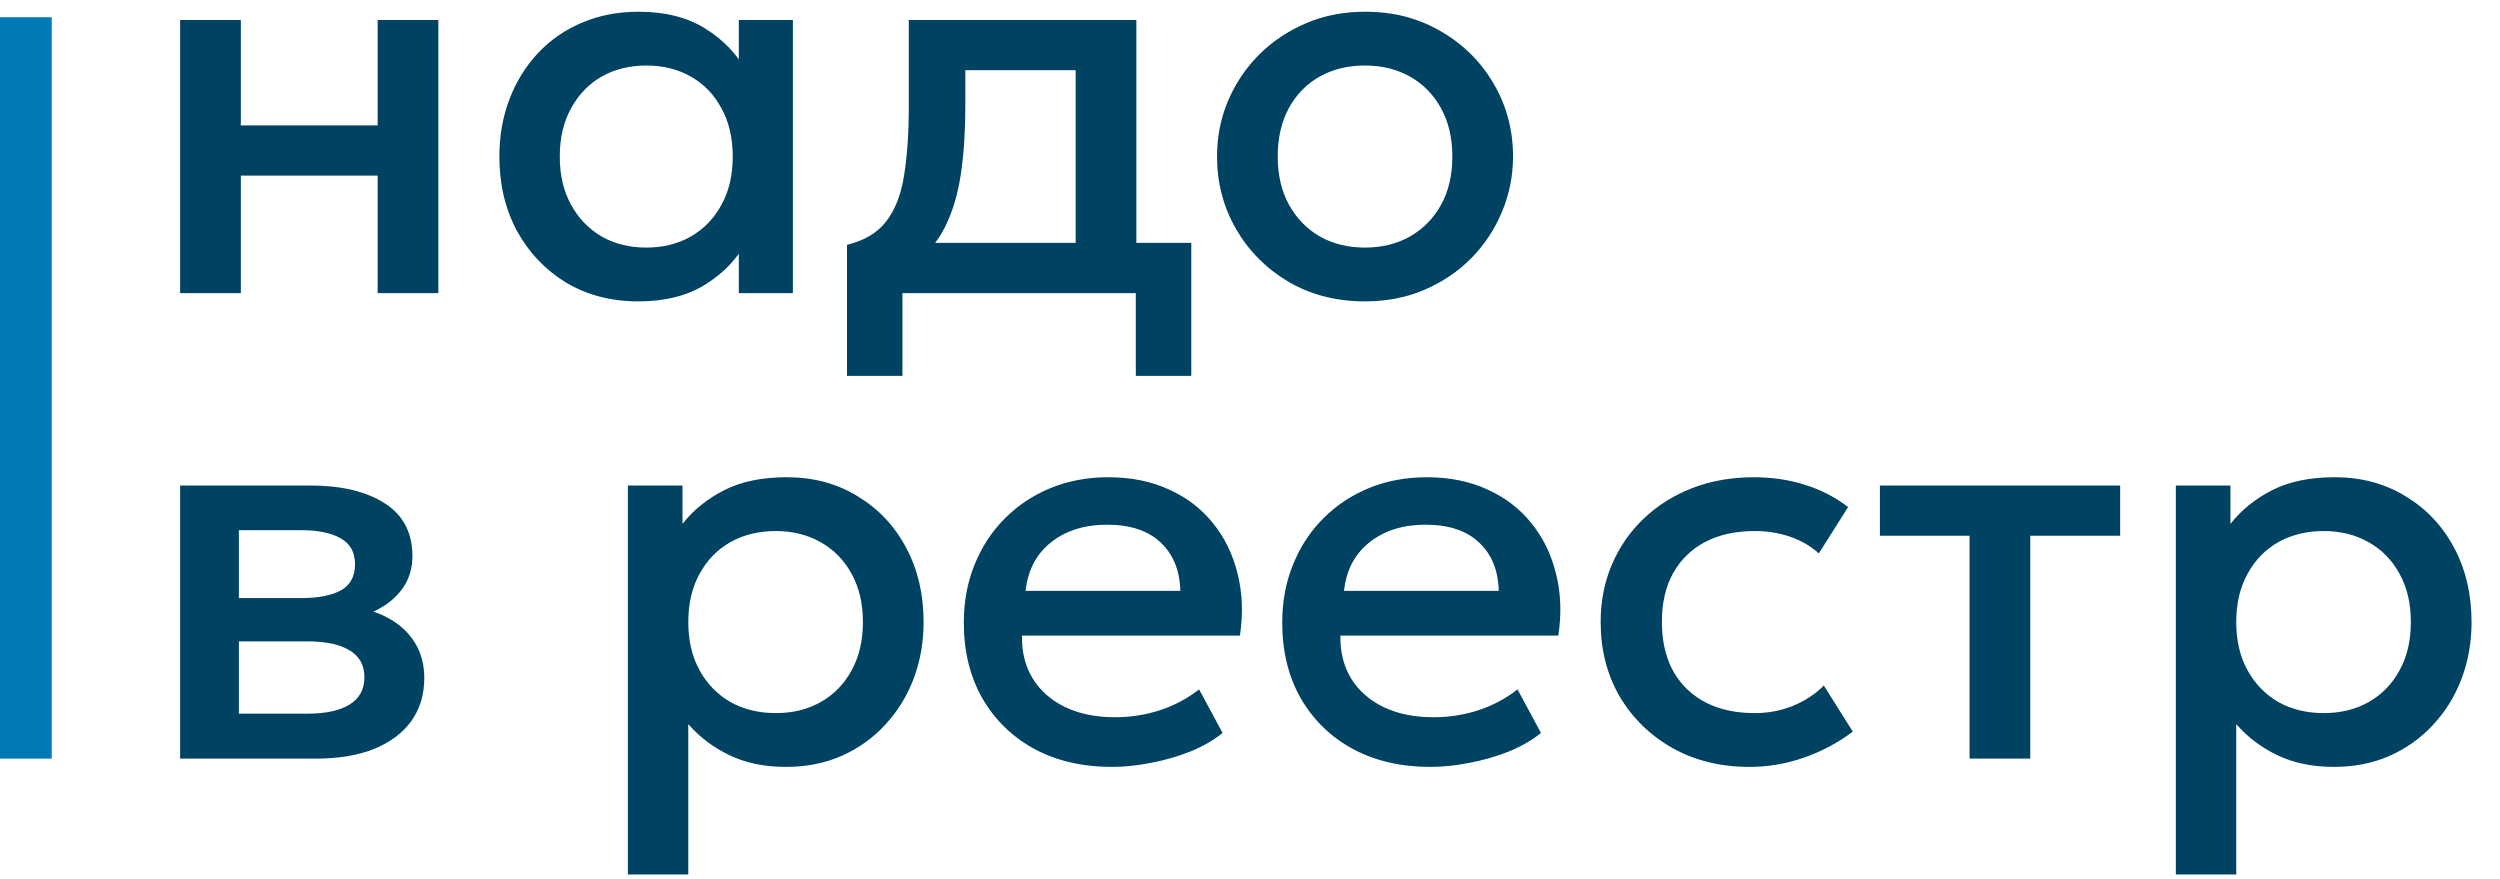
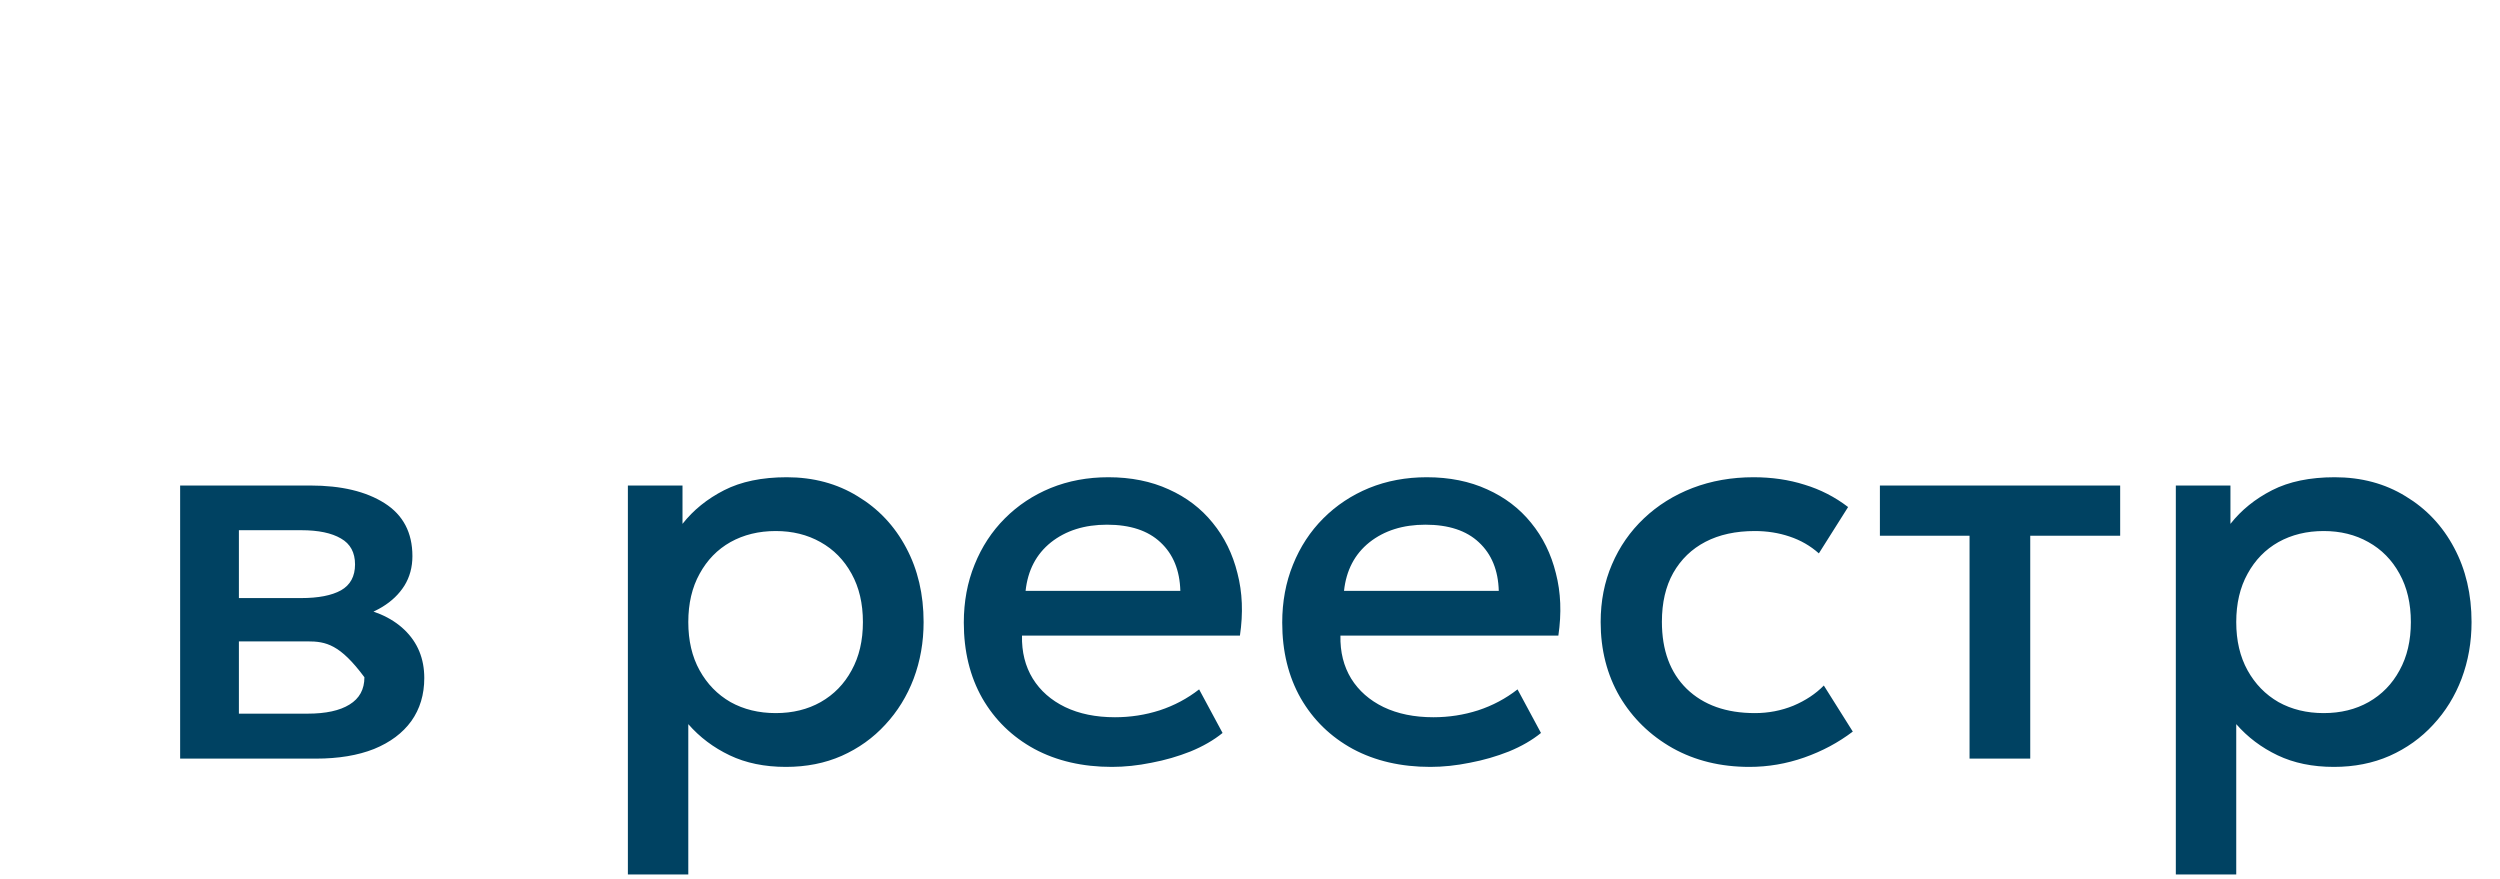
<svg xmlns="http://www.w3.org/2000/svg" width="145" height="51" viewBox="0 0 145 51" fill="none">
-   <path d="M10.448 17V1.16H13.968V7.272H21.904V1.16H25.424V17H21.904V10.184H13.968V17H10.448ZM37.027 17.48C35.448 17.48 34.051 17.117 32.835 16.392C31.63 15.656 30.68 14.659 29.987 13.4C29.304 12.131 28.963 10.691 28.963 9.08C28.963 7.875 29.16 6.76 29.555 5.736C29.95 4.712 30.504 3.821 31.219 3.064C31.934 2.307 32.787 1.72 33.779 1.304C34.771 0.888 35.854 0.68 37.027 0.68C38.584 0.68 39.886 1.011 40.931 1.672C41.987 2.333 42.792 3.187 43.347 4.232L42.851 4.984V1.16H45.987V17H42.851V13.176L43.347 13.928C42.792 14.973 41.987 15.827 40.931 16.488C39.886 17.149 38.584 17.48 37.027 17.48ZM37.491 14.36C38.451 14.36 39.31 14.147 40.067 13.72C40.824 13.283 41.416 12.669 41.843 11.88C42.28 11.091 42.499 10.157 42.499 9.08C42.499 8.003 42.28 7.069 41.843 6.28C41.416 5.48 40.824 4.867 40.067 4.44C39.31 4.013 38.451 3.8 37.491 3.8C36.52 3.8 35.656 4.013 34.899 4.44C34.152 4.867 33.56 5.48 33.123 6.28C32.686 7.069 32.467 8.003 32.467 9.08C32.467 10.157 32.686 11.091 33.123 11.88C33.56 12.669 34.152 13.283 34.899 13.72C35.656 14.147 36.52 14.36 37.491 14.36ZM62.389 17V4.072H55.989V6.168C55.989 7.608 55.904 8.909 55.733 10.072C55.563 11.235 55.259 12.259 54.822 13.144C54.384 14.019 53.771 14.744 52.981 15.32C52.203 15.896 51.206 16.317 49.989 16.584L49.126 14.2C50.139 13.955 50.901 13.496 51.413 12.824C51.925 12.152 52.267 11.267 52.438 10.168C52.619 9.059 52.709 7.725 52.709 6.168V1.16H65.909V17H62.389ZM49.126 21.8V14.2L51.301 14.424L51.846 14.088H69.094V21.8H65.877V17H52.342V21.8H49.126ZM79.164 17.48C77.511 17.48 76.033 17.101 74.732 16.344C73.441 15.576 72.428 14.557 71.692 13.288C70.956 12.008 70.588 10.605 70.588 9.08C70.588 7.949 70.796 6.883 71.212 5.88C71.639 4.867 72.236 3.971 73.004 3.192C73.783 2.413 74.695 1.8 75.74 1.352C76.785 0.904 77.932 0.68 79.18 0.68C80.833 0.68 82.305 1.064 83.596 1.832C84.897 2.589 85.916 3.608 86.652 4.888C87.388 6.157 87.756 7.555 87.756 9.08C87.756 10.2 87.543 11.267 87.116 12.28C86.7 13.293 86.108 14.189 85.34 14.968C84.572 15.747 83.665 16.36 82.62 16.808C81.575 17.256 80.423 17.48 79.164 17.48ZM79.164 14.36C80.145 14.36 81.015 14.147 81.772 13.72C82.54 13.283 83.143 12.669 83.58 11.88C84.017 11.091 84.236 10.157 84.236 9.08C84.236 8.003 84.017 7.069 83.58 6.28C83.143 5.48 82.54 4.867 81.772 4.44C81.015 4.013 80.145 3.8 79.164 3.8C78.183 3.8 77.308 4.013 76.54 4.44C75.783 4.867 75.185 5.48 74.748 6.28C74.321 7.069 74.108 8.003 74.108 9.08C74.108 10.157 74.327 11.091 74.764 11.88C75.201 12.669 75.799 13.283 76.556 13.72C77.324 14.147 78.193 14.36 79.164 14.36Z" fill="#004262" />
-   <path d="M10.448 44V28.16H18C19.792 28.16 21.227 28.501 22.304 29.184C23.381 29.867 23.92 30.891 23.92 32.256C23.92 32.896 23.765 33.467 23.456 33.968C23.147 34.459 22.72 34.869 22.176 35.2C21.632 35.531 20.997 35.771 20.272 35.92L20.208 35.136C21.605 35.328 22.688 35.792 23.456 36.528C24.224 37.264 24.608 38.197 24.608 39.328C24.608 40.288 24.357 41.12 23.856 41.824C23.355 42.517 22.635 43.056 21.696 43.44C20.757 43.813 19.632 44 18.32 44H10.448ZM13.856 41.392H17.84C18.896 41.392 19.707 41.216 20.272 40.864C20.848 40.512 21.136 39.984 21.136 39.28C21.136 38.587 20.853 38.069 20.288 37.728C19.723 37.376 18.907 37.2 17.84 37.2H13.392V34.688H17.472C18.464 34.688 19.232 34.539 19.776 34.24C20.32 33.931 20.592 33.429 20.592 32.736C20.592 32.043 20.32 31.541 19.776 31.232C19.232 30.912 18.464 30.752 17.472 30.752H13.856V41.392ZM36.417 50.72V28.16H39.585V30.384C40.214 29.584 41.019 28.933 42.001 28.432C42.982 27.931 44.193 27.68 45.633 27.68C47.179 27.68 48.55 28.048 49.745 28.784C50.95 29.509 51.889 30.507 52.561 31.776C53.233 33.035 53.569 34.469 53.569 36.08C53.569 37.243 53.377 38.336 52.993 39.36C52.609 40.373 52.059 41.264 51.345 42.032C50.641 42.8 49.798 43.403 48.817 43.84C47.846 44.267 46.769 44.48 45.585 44.48C44.347 44.48 43.259 44.256 42.321 43.808C41.382 43.36 40.582 42.757 39.921 42V50.72H36.417ZM44.993 41.36C45.974 41.36 46.843 41.147 47.601 40.72C48.369 40.283 48.966 39.669 49.393 38.88C49.83 38.091 50.049 37.157 50.049 36.08C50.049 35.003 49.83 34.069 49.393 33.28C48.955 32.48 48.353 31.867 47.585 31.44C46.827 31.013 45.963 30.8 44.993 30.8C44.011 30.8 43.137 31.013 42.369 31.44C41.611 31.867 41.014 32.48 40.577 33.28C40.139 34.069 39.921 35.003 39.921 36.08C39.921 37.157 40.139 38.091 40.577 38.88C41.014 39.669 41.611 40.283 42.369 40.72C43.137 41.147 44.011 41.36 44.993 41.36ZM64.493 44.48C62.786 44.48 61.287 44.133 59.996 43.44C58.706 42.736 57.698 41.755 56.972 40.496C56.258 39.237 55.901 37.776 55.901 36.112C55.901 34.896 56.108 33.776 56.525 32.752C56.941 31.717 57.527 30.821 58.285 30.064C59.042 29.307 59.927 28.72 60.941 28.304C61.965 27.888 63.079 27.68 64.284 27.68C65.597 27.68 66.764 27.915 67.788 28.384C68.812 28.843 69.66 29.488 70.332 30.32C71.015 31.152 71.495 32.128 71.772 33.248C72.061 34.357 72.109 35.563 71.916 36.864H59.276C59.255 37.813 59.463 38.645 59.901 39.36C60.338 40.064 60.962 40.613 61.773 41.008C62.594 41.403 63.559 41.6 64.668 41.6C65.564 41.6 66.428 41.467 67.26 41.2C68.103 40.923 68.866 40.517 69.549 39.984L70.909 42.512C70.397 42.928 69.778 43.285 69.052 43.584C68.327 43.872 67.57 44.091 66.781 44.24C65.991 44.4 65.228 44.48 64.493 44.48ZM59.484 34.272H68.46C68.428 33.077 68.044 32.139 67.308 31.456C66.583 30.773 65.549 30.432 64.204 30.432C62.903 30.432 61.821 30.773 60.956 31.456C60.103 32.139 59.612 33.077 59.484 34.272ZM82.961 44.48C81.255 44.48 79.756 44.133 78.465 43.44C77.175 42.736 76.167 41.755 75.441 40.496C74.727 39.237 74.369 37.776 74.369 36.112C74.369 34.896 74.577 33.776 74.993 32.752C75.409 31.717 75.996 30.821 76.753 30.064C77.511 29.307 78.396 28.72 79.409 28.304C80.433 27.888 81.548 27.68 82.753 27.68C84.065 27.68 85.233 27.915 86.257 28.384C87.281 28.843 88.129 29.488 88.801 30.32C89.484 31.152 89.964 32.128 90.241 33.248C90.529 34.357 90.577 35.563 90.385 36.864H77.745C77.724 37.813 77.932 38.645 78.369 39.36C78.807 40.064 79.431 40.613 80.241 41.008C81.063 41.403 82.028 41.6 83.137 41.6C84.033 41.6 84.897 41.467 85.729 41.2C86.572 40.923 87.335 40.517 88.017 39.984L89.377 42.512C88.865 42.928 88.247 43.285 87.521 43.584C86.796 43.872 86.039 44.091 85.249 44.24C84.46 44.4 83.697 44.48 82.961 44.48ZM77.953 34.272H86.929C86.897 33.077 86.513 32.139 85.777 31.456C85.052 30.773 84.017 30.432 82.673 30.432C81.372 30.432 80.289 30.773 79.425 31.456C78.572 32.139 78.081 33.077 77.953 34.272ZM101.462 44.48C99.798 44.48 98.315 44.117 97.014 43.392C95.713 42.656 94.689 41.659 93.942 40.4C93.206 39.131 92.838 37.691 92.838 36.08C92.838 34.864 93.057 33.749 93.494 32.736C93.931 31.712 94.55 30.821 95.35 30.064C96.15 29.307 97.089 28.72 98.166 28.304C99.254 27.888 100.433 27.68 101.702 27.68C102.769 27.68 103.755 27.824 104.662 28.112C105.579 28.389 106.422 28.821 107.19 29.408L105.494 32.096C105.003 31.659 104.438 31.333 103.798 31.12C103.169 30.907 102.497 30.8 101.782 30.8C100.673 30.8 99.718 31.008 98.918 31.424C98.118 31.84 97.494 32.443 97.046 33.232C96.609 34.011 96.39 34.955 96.39 36.064C96.39 37.717 96.87 39.013 97.83 39.952C98.801 40.891 100.118 41.36 101.782 41.36C102.571 41.36 103.318 41.216 104.022 40.928C104.726 40.629 105.313 40.24 105.782 39.76L107.462 42.432C106.619 43.072 105.681 43.573 104.646 43.936C103.611 44.299 102.55 44.48 101.462 44.48ZM114.234 44V31.072H109.034V28.16H122.97V31.072H117.754V44H114.234ZM126.198 50.72V28.16H129.366V30.384C129.995 29.584 130.801 28.933 131.782 28.432C132.763 27.931 133.974 27.68 135.414 27.68C136.961 27.68 138.331 28.048 139.526 28.784C140.731 29.509 141.67 30.507 142.342 31.776C143.014 33.035 143.35 34.469 143.35 36.08C143.35 37.243 143.158 38.336 142.774 39.36C142.39 40.373 141.841 41.264 141.126 42.032C140.422 42.8 139.579 43.403 138.598 43.84C137.627 44.267 136.55 44.48 135.366 44.48C134.129 44.48 133.041 44.256 132.102 43.808C131.163 43.36 130.363 42.757 129.702 42V50.72H126.198ZM134.774 41.36C135.755 41.36 136.625 41.147 137.382 40.72C138.15 40.283 138.747 39.669 139.174 38.88C139.611 38.091 139.83 37.157 139.83 36.08C139.83 35.003 139.611 34.069 139.174 33.28C138.737 32.48 138.134 31.867 137.366 31.44C136.609 31.013 135.745 30.8 134.774 30.8C133.793 30.8 132.918 31.013 132.15 31.44C131.393 31.867 130.795 32.48 130.358 33.28C129.921 34.069 129.702 35.003 129.702 36.08C129.702 37.157 129.921 38.091 130.358 38.88C130.795 39.669 131.393 40.283 132.15 40.72C132.918 41.147 133.793 41.36 134.774 41.36Z" fill="#004262" />
-   <line x1="1.5" y1="1" x2="1.5" y2="44" stroke="#007AB5" stroke-width="3" />
+   <path d="M10.448 44V28.16H18C19.792 28.16 21.227 28.501 22.304 29.184C23.381 29.867 23.92 30.891 23.92 32.256C23.92 32.896 23.765 33.467 23.456 33.968C23.147 34.459 22.72 34.869 22.176 35.2C21.632 35.531 20.997 35.771 20.272 35.92L20.208 35.136C21.605 35.328 22.688 35.792 23.456 36.528C24.224 37.264 24.608 38.197 24.608 39.328C24.608 40.288 24.357 41.12 23.856 41.824C23.355 42.517 22.635 43.056 21.696 43.44C20.757 43.813 19.632 44 18.32 44H10.448ZM13.856 41.392H17.84C18.896 41.392 19.707 41.216 20.272 40.864C20.848 40.512 21.136 39.984 21.136 39.28C19.723 37.376 18.907 37.2 17.84 37.2H13.392V34.688H17.472C18.464 34.688 19.232 34.539 19.776 34.24C20.32 33.931 20.592 33.429 20.592 32.736C20.592 32.043 20.32 31.541 19.776 31.232C19.232 30.912 18.464 30.752 17.472 30.752H13.856V41.392ZM36.417 50.72V28.16H39.585V30.384C40.214 29.584 41.019 28.933 42.001 28.432C42.982 27.931 44.193 27.68 45.633 27.68C47.179 27.68 48.55 28.048 49.745 28.784C50.95 29.509 51.889 30.507 52.561 31.776C53.233 33.035 53.569 34.469 53.569 36.08C53.569 37.243 53.377 38.336 52.993 39.36C52.609 40.373 52.059 41.264 51.345 42.032C50.641 42.8 49.798 43.403 48.817 43.84C47.846 44.267 46.769 44.48 45.585 44.48C44.347 44.48 43.259 44.256 42.321 43.808C41.382 43.36 40.582 42.757 39.921 42V50.72H36.417ZM44.993 41.36C45.974 41.36 46.843 41.147 47.601 40.72C48.369 40.283 48.966 39.669 49.393 38.88C49.83 38.091 50.049 37.157 50.049 36.08C50.049 35.003 49.83 34.069 49.393 33.28C48.955 32.48 48.353 31.867 47.585 31.44C46.827 31.013 45.963 30.8 44.993 30.8C44.011 30.8 43.137 31.013 42.369 31.44C41.611 31.867 41.014 32.48 40.577 33.28C40.139 34.069 39.921 35.003 39.921 36.08C39.921 37.157 40.139 38.091 40.577 38.88C41.014 39.669 41.611 40.283 42.369 40.72C43.137 41.147 44.011 41.36 44.993 41.36ZM64.493 44.48C62.786 44.48 61.287 44.133 59.996 43.44C58.706 42.736 57.698 41.755 56.972 40.496C56.258 39.237 55.901 37.776 55.901 36.112C55.901 34.896 56.108 33.776 56.525 32.752C56.941 31.717 57.527 30.821 58.285 30.064C59.042 29.307 59.927 28.72 60.941 28.304C61.965 27.888 63.079 27.68 64.284 27.68C65.597 27.68 66.764 27.915 67.788 28.384C68.812 28.843 69.66 29.488 70.332 30.32C71.015 31.152 71.495 32.128 71.772 33.248C72.061 34.357 72.109 35.563 71.916 36.864H59.276C59.255 37.813 59.463 38.645 59.901 39.36C60.338 40.064 60.962 40.613 61.773 41.008C62.594 41.403 63.559 41.6 64.668 41.6C65.564 41.6 66.428 41.467 67.26 41.2C68.103 40.923 68.866 40.517 69.549 39.984L70.909 42.512C70.397 42.928 69.778 43.285 69.052 43.584C68.327 43.872 67.57 44.091 66.781 44.24C65.991 44.4 65.228 44.48 64.493 44.48ZM59.484 34.272H68.46C68.428 33.077 68.044 32.139 67.308 31.456C66.583 30.773 65.549 30.432 64.204 30.432C62.903 30.432 61.821 30.773 60.956 31.456C60.103 32.139 59.612 33.077 59.484 34.272ZM82.961 44.48C81.255 44.48 79.756 44.133 78.465 43.44C77.175 42.736 76.167 41.755 75.441 40.496C74.727 39.237 74.369 37.776 74.369 36.112C74.369 34.896 74.577 33.776 74.993 32.752C75.409 31.717 75.996 30.821 76.753 30.064C77.511 29.307 78.396 28.72 79.409 28.304C80.433 27.888 81.548 27.68 82.753 27.68C84.065 27.68 85.233 27.915 86.257 28.384C87.281 28.843 88.129 29.488 88.801 30.32C89.484 31.152 89.964 32.128 90.241 33.248C90.529 34.357 90.577 35.563 90.385 36.864H77.745C77.724 37.813 77.932 38.645 78.369 39.36C78.807 40.064 79.431 40.613 80.241 41.008C81.063 41.403 82.028 41.6 83.137 41.6C84.033 41.6 84.897 41.467 85.729 41.2C86.572 40.923 87.335 40.517 88.017 39.984L89.377 42.512C88.865 42.928 88.247 43.285 87.521 43.584C86.796 43.872 86.039 44.091 85.249 44.24C84.46 44.4 83.697 44.48 82.961 44.48ZM77.953 34.272H86.929C86.897 33.077 86.513 32.139 85.777 31.456C85.052 30.773 84.017 30.432 82.673 30.432C81.372 30.432 80.289 30.773 79.425 31.456C78.572 32.139 78.081 33.077 77.953 34.272ZM101.462 44.48C99.798 44.48 98.315 44.117 97.014 43.392C95.713 42.656 94.689 41.659 93.942 40.4C93.206 39.131 92.838 37.691 92.838 36.08C92.838 34.864 93.057 33.749 93.494 32.736C93.931 31.712 94.55 30.821 95.35 30.064C96.15 29.307 97.089 28.72 98.166 28.304C99.254 27.888 100.433 27.68 101.702 27.68C102.769 27.68 103.755 27.824 104.662 28.112C105.579 28.389 106.422 28.821 107.19 29.408L105.494 32.096C105.003 31.659 104.438 31.333 103.798 31.12C103.169 30.907 102.497 30.8 101.782 30.8C100.673 30.8 99.718 31.008 98.918 31.424C98.118 31.84 97.494 32.443 97.046 33.232C96.609 34.011 96.39 34.955 96.39 36.064C96.39 37.717 96.87 39.013 97.83 39.952C98.801 40.891 100.118 41.36 101.782 41.36C102.571 41.36 103.318 41.216 104.022 40.928C104.726 40.629 105.313 40.24 105.782 39.76L107.462 42.432C106.619 43.072 105.681 43.573 104.646 43.936C103.611 44.299 102.55 44.48 101.462 44.48ZM114.234 44V31.072H109.034V28.16H122.97V31.072H117.754V44H114.234ZM126.198 50.72V28.16H129.366V30.384C129.995 29.584 130.801 28.933 131.782 28.432C132.763 27.931 133.974 27.68 135.414 27.68C136.961 27.68 138.331 28.048 139.526 28.784C140.731 29.509 141.67 30.507 142.342 31.776C143.014 33.035 143.35 34.469 143.35 36.08C143.35 37.243 143.158 38.336 142.774 39.36C142.39 40.373 141.841 41.264 141.126 42.032C140.422 42.8 139.579 43.403 138.598 43.84C137.627 44.267 136.55 44.48 135.366 44.48C134.129 44.48 133.041 44.256 132.102 43.808C131.163 43.36 130.363 42.757 129.702 42V50.72H126.198ZM134.774 41.36C135.755 41.36 136.625 41.147 137.382 40.72C138.15 40.283 138.747 39.669 139.174 38.88C139.611 38.091 139.83 37.157 139.83 36.08C139.83 35.003 139.611 34.069 139.174 33.28C138.737 32.48 138.134 31.867 137.366 31.44C136.609 31.013 135.745 30.8 134.774 30.8C133.793 30.8 132.918 31.013 132.15 31.44C131.393 31.867 130.795 32.48 130.358 33.28C129.921 34.069 129.702 35.003 129.702 36.08C129.702 37.157 129.921 38.091 130.358 38.88C130.795 39.669 131.393 40.283 132.15 40.72C132.918 41.147 133.793 41.36 134.774 41.36Z" fill="#004262" />
</svg>